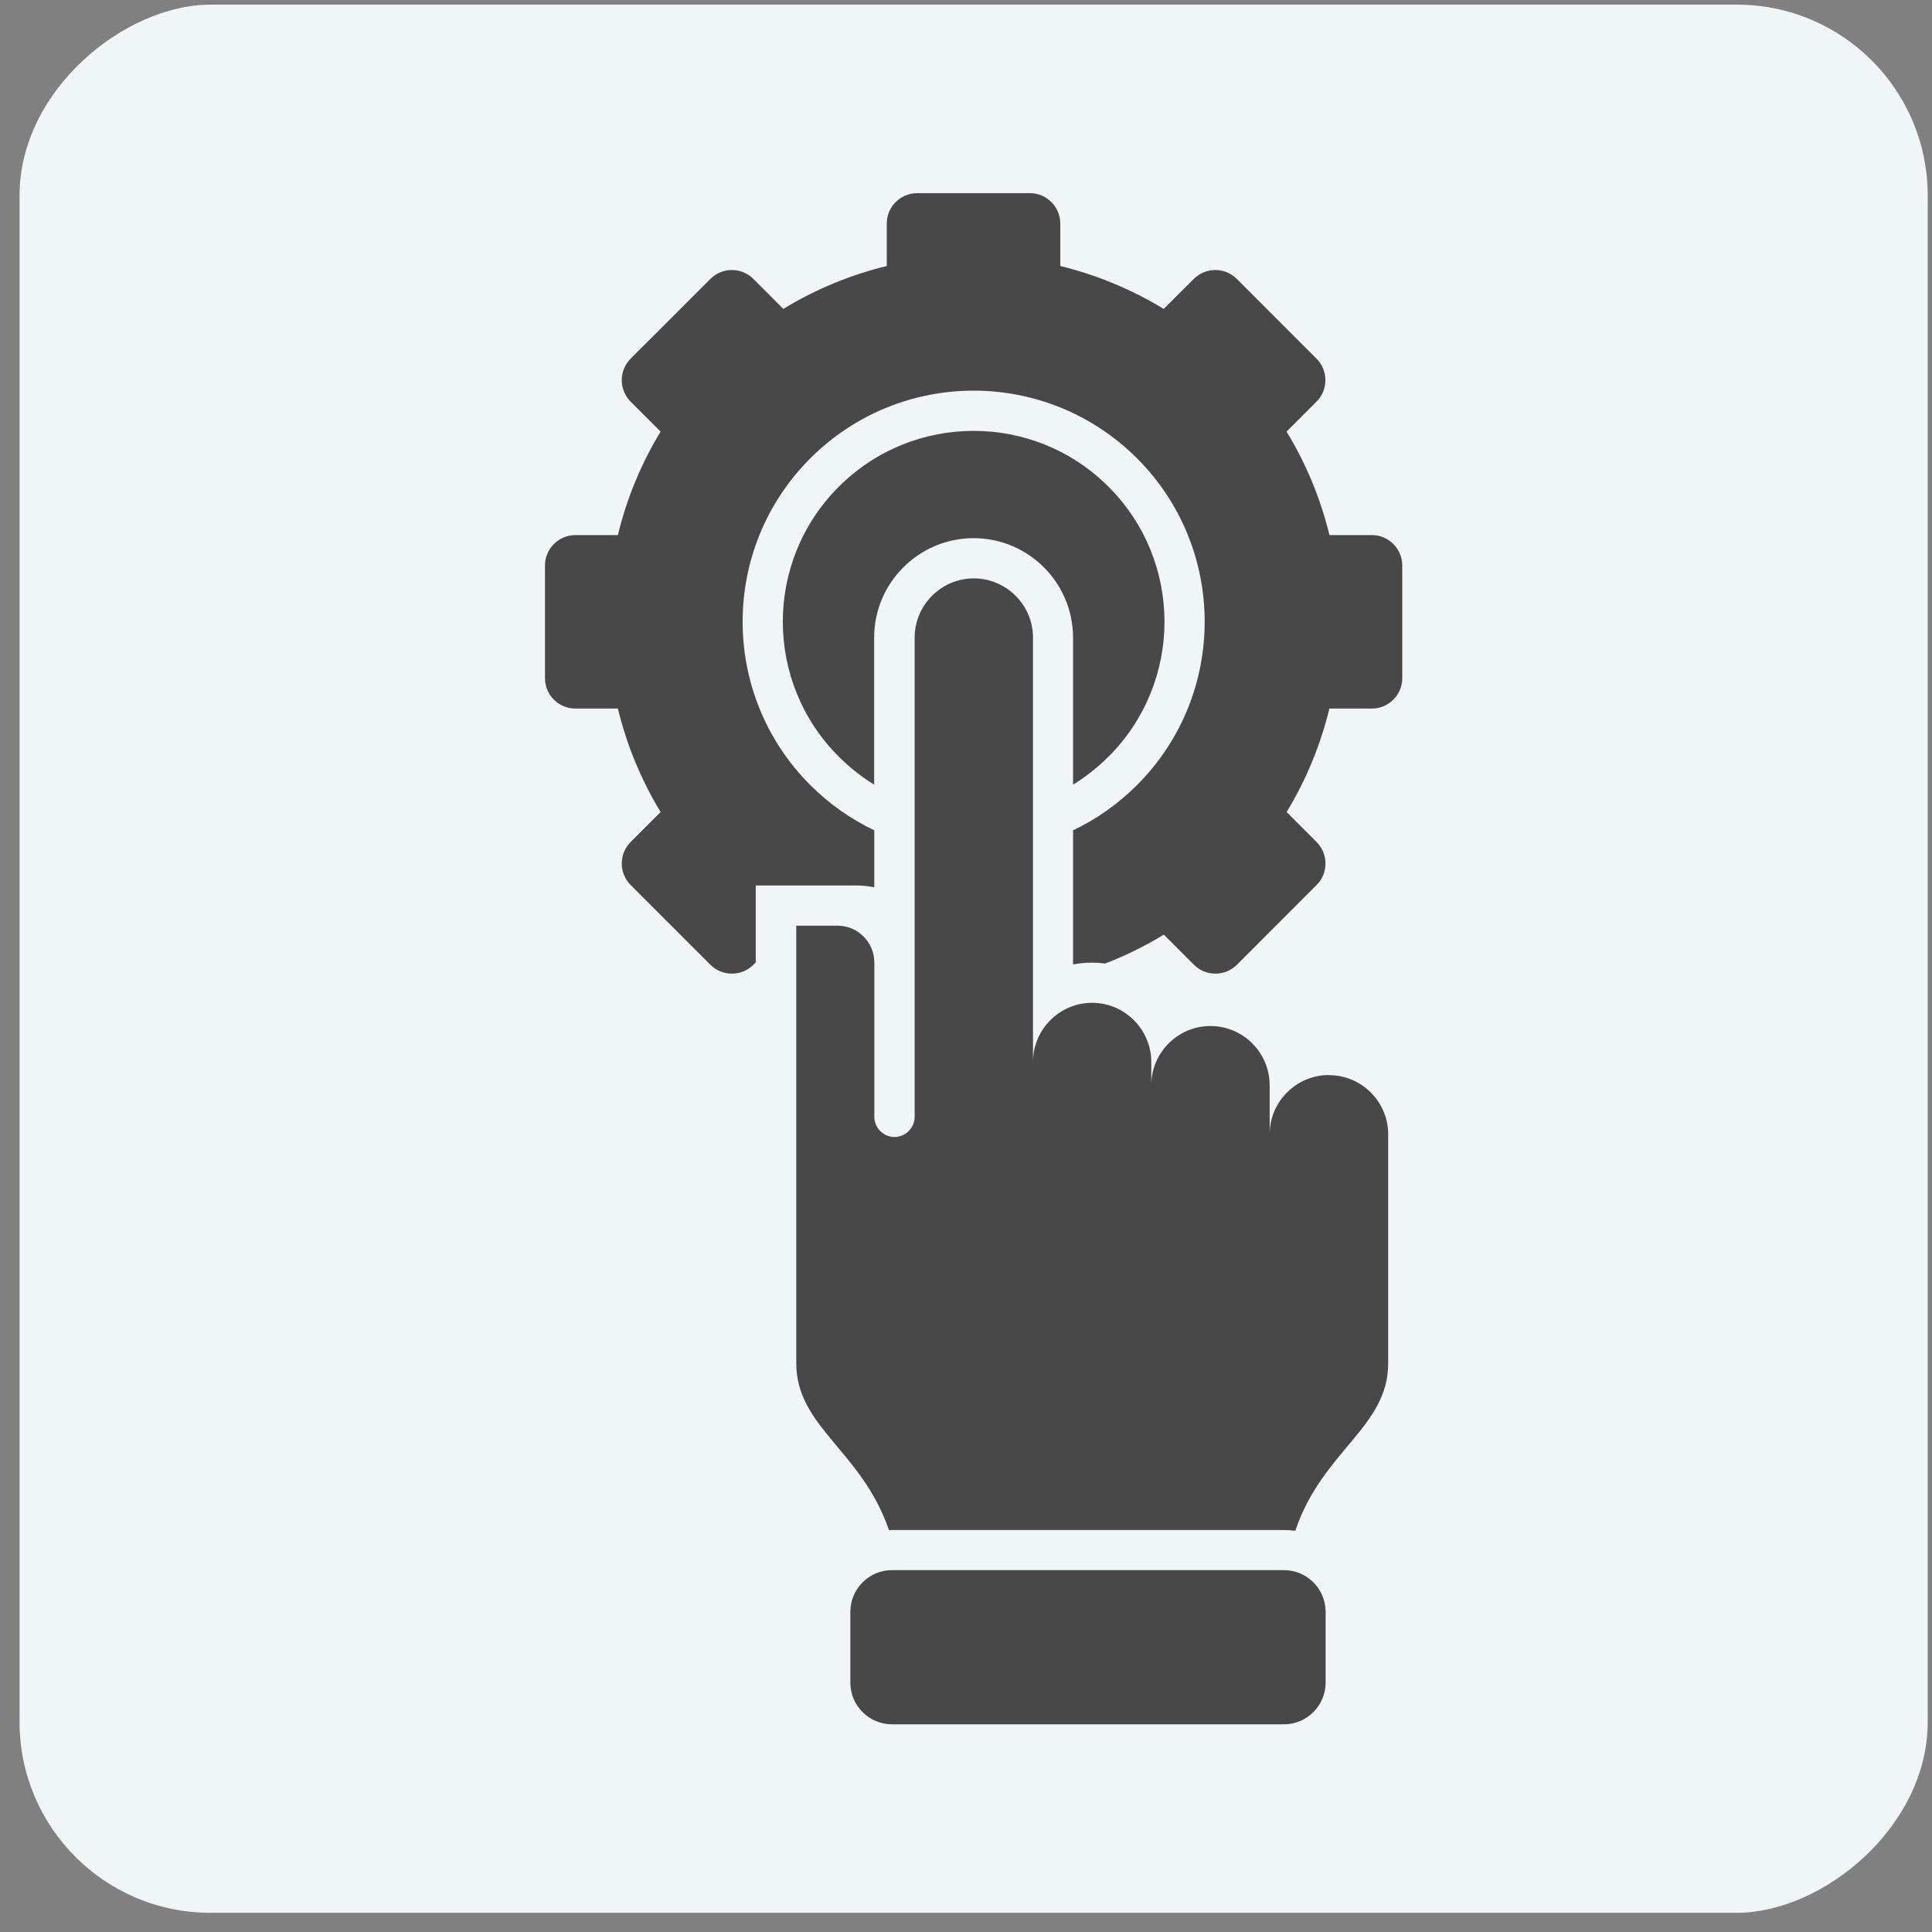
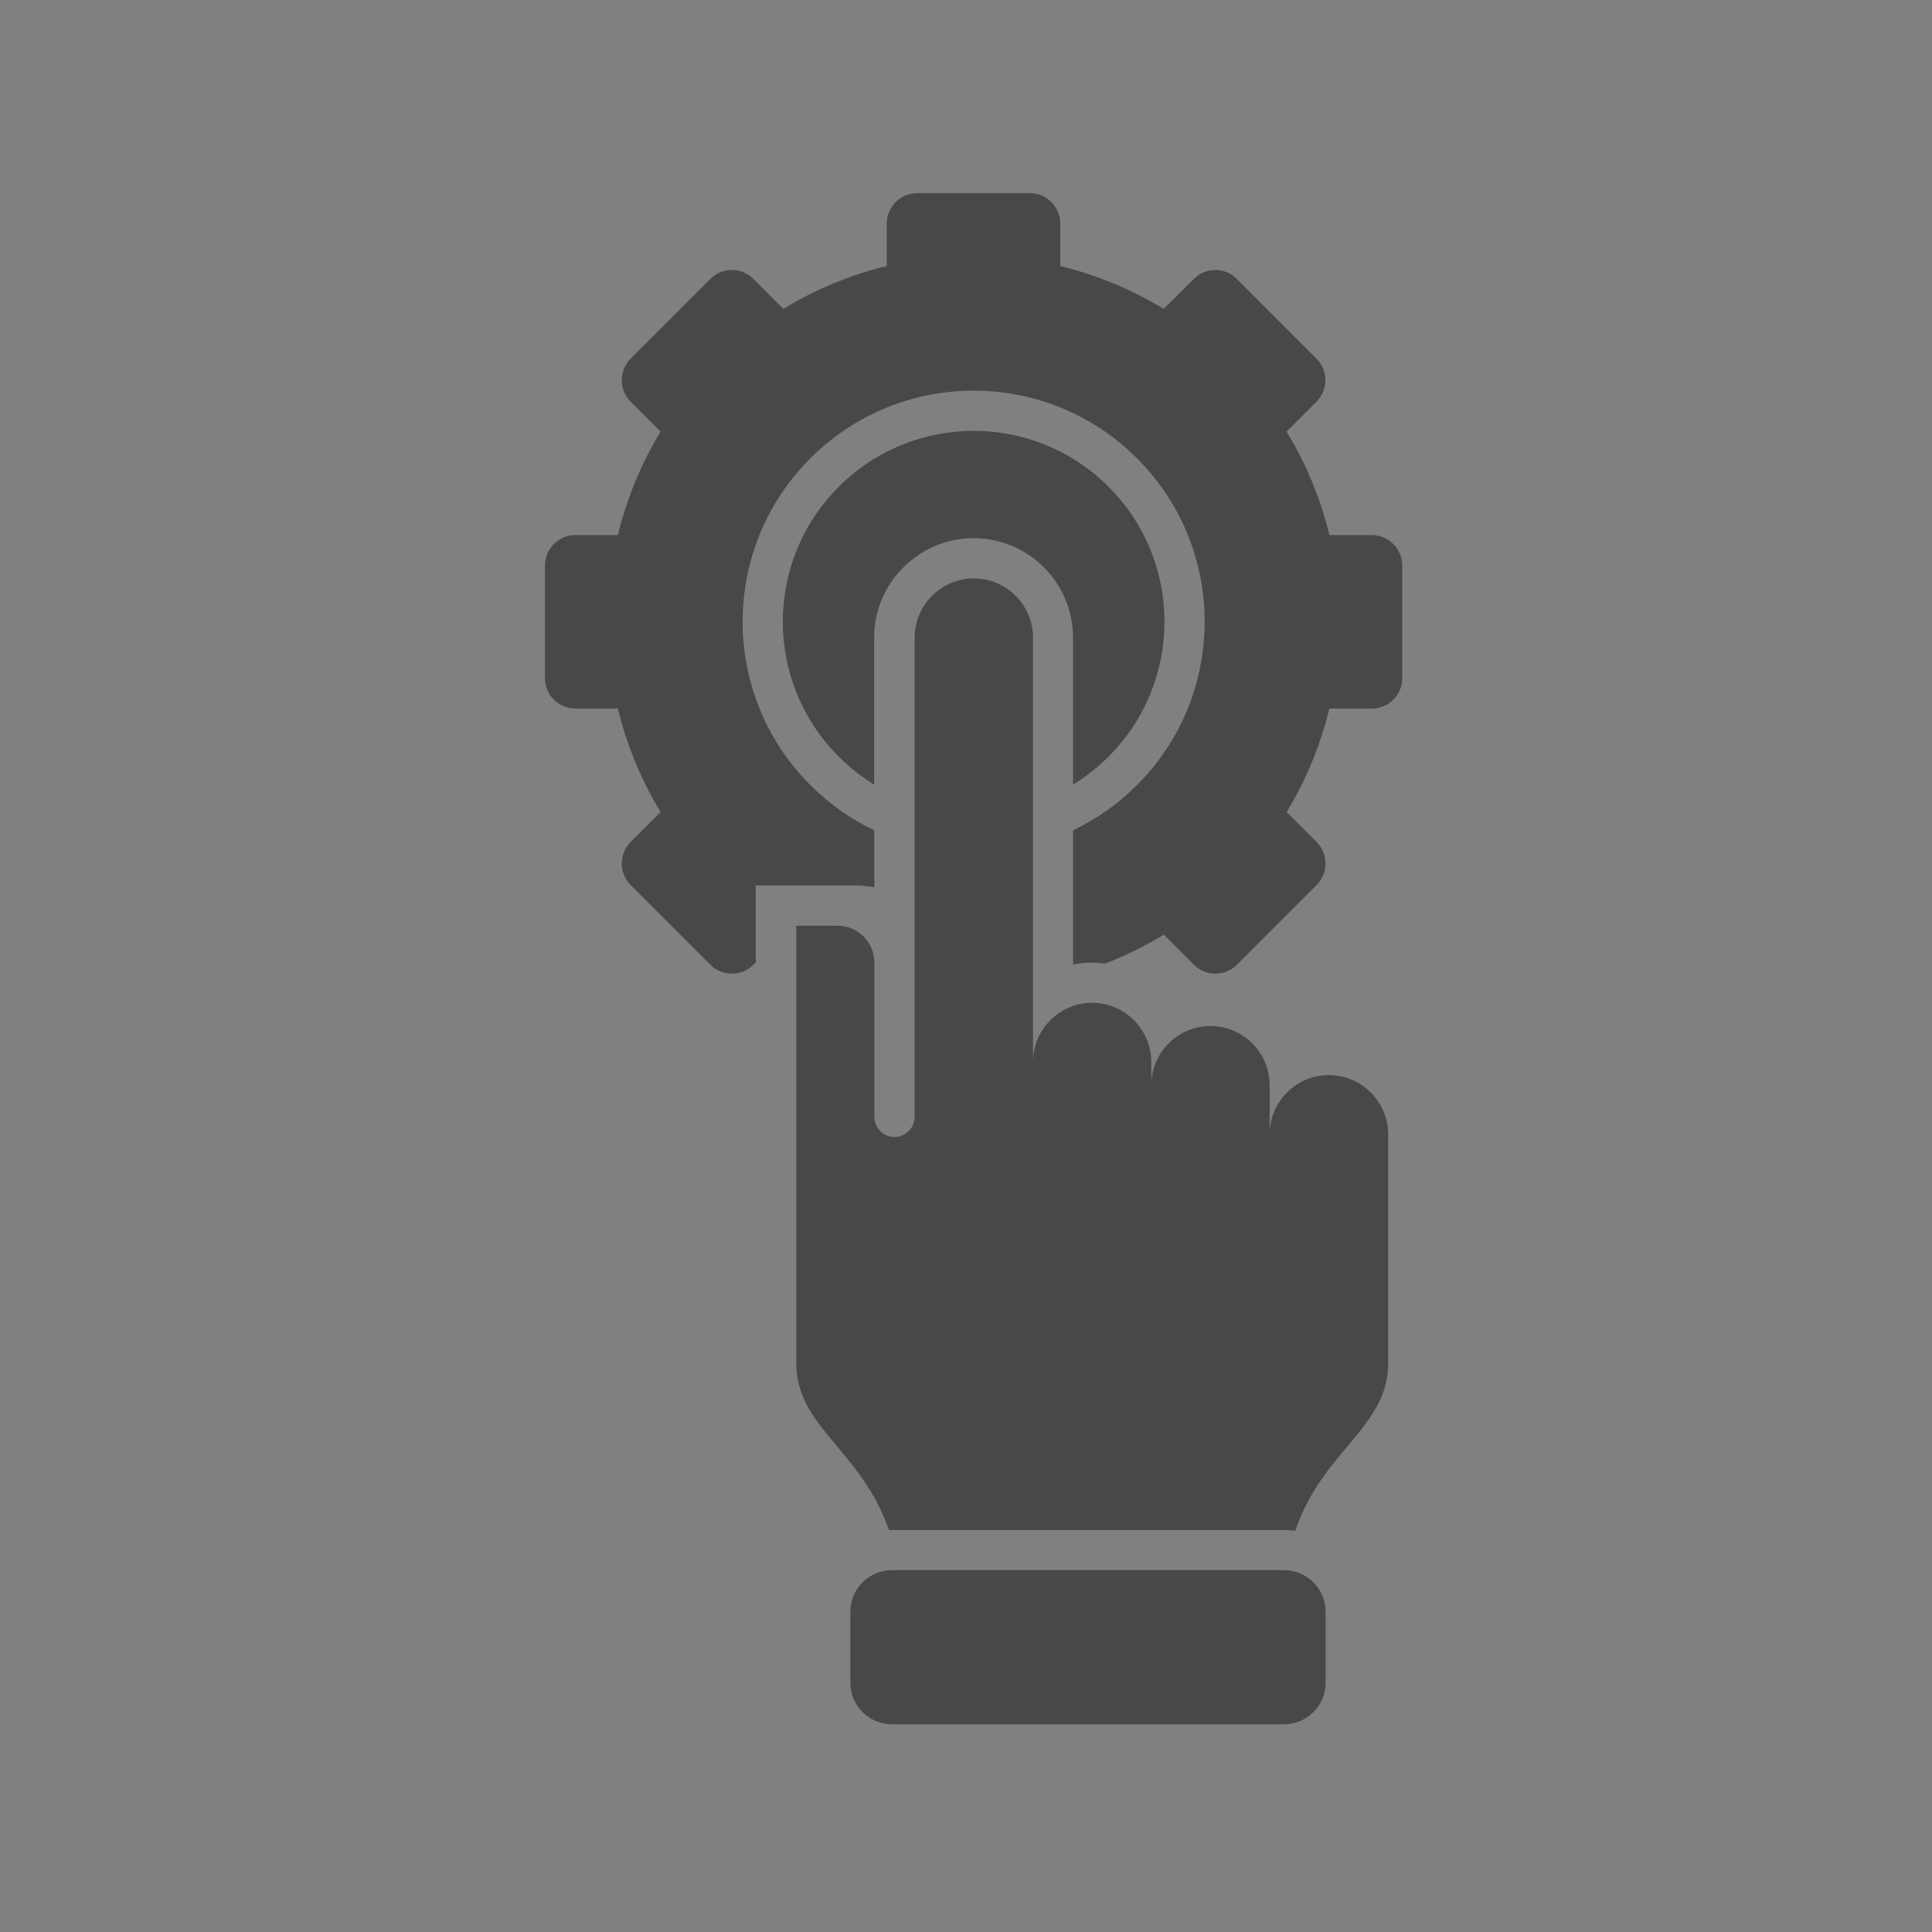
<svg xmlns="http://www.w3.org/2000/svg" width="81" height="81" viewBox="0 0 81 81" fill="none">
  <rect x="0" y="0" width="81" height="81" fill="#808080" stroke="none" />
-   <rect x="80.82" y="0.195" width="80" height="80" rx="8" transform="rotate(90 80.82 0.195)" fill="#F0F5F7" />
  <path fill-rule="evenodd" clip-rule="evenodd" d="M36.654 37.196V34.81C35.687 34.352 34.776 33.718 33.971 32.913C30.19 29.132 30.19 22.998 33.971 19.217C37.756 15.432 43.886 15.432 47.671 19.217C51.452 22.998 51.452 29.131 47.671 32.913C46.866 33.718 45.959 34.352 44.988 34.81V40.436C45.242 40.386 45.51 40.36 45.78 40.36C45.968 40.36 46.15 40.373 46.331 40.396C47.179 40.073 48.004 39.667 48.793 39.185L50.056 40.449C50.551 40.944 51.36 40.944 51.858 40.449L55.2 37.103C55.695 36.609 55.695 35.8 55.2 35.302L53.943 34.045C54.771 32.682 55.368 31.217 55.735 29.706H57.52C58.219 29.706 58.79 29.135 58.79 28.436V23.708C58.79 23.008 58.219 22.434 57.52 22.434H55.738C55.372 20.926 54.771 19.458 53.94 18.095L55.197 16.838C55.692 16.343 55.692 15.535 55.197 15.037L51.855 11.694C51.356 11.196 50.548 11.196 50.053 11.694L48.789 12.951C47.427 12.123 45.965 11.523 44.454 11.153V9.371C44.454 8.672 43.88 8.098 43.18 8.098H38.452C37.753 8.098 37.178 8.672 37.178 9.371V11.153C35.671 11.52 34.206 12.117 32.84 12.951L31.586 11.694C31.088 11.196 30.279 11.196 29.784 11.694L26.439 15.037C25.944 15.535 25.944 16.343 26.439 16.838L27.696 18.095C26.868 19.458 26.271 20.923 25.904 22.434H24.119C23.42 22.434 22.849 23.008 22.849 23.708V28.436C22.849 29.135 23.42 29.706 24.119 29.706H25.904C26.271 31.214 26.868 32.682 27.696 34.045L26.439 35.302C25.944 35.8 25.944 36.609 26.439 37.103L29.784 40.449C30.279 40.944 31.088 40.944 31.586 40.449L31.685 40.347V37.123H35.855C36.126 37.123 36.393 37.15 36.647 37.199L36.654 37.196ZM46.476 31.722C49.604 28.597 49.604 23.533 46.476 20.408C43.352 17.283 38.29 17.283 35.165 20.408C32.038 23.532 32.038 28.597 35.165 31.722C35.624 32.181 36.122 32.57 36.65 32.897V26.73C36.65 24.433 38.524 22.563 40.821 22.563C43.12 22.563 44.988 24.437 44.988 26.73V32.897C45.519 32.57 46.017 32.181 46.473 31.722H46.476ZM55.712 45.072C54.349 45.072 53.231 46.187 53.231 47.553V45.498C53.231 44.132 52.115 43.016 50.749 43.016C49.383 43.016 48.268 44.132 48.268 45.498V44.524C48.268 43.161 47.153 42.043 45.787 42.043C44.421 42.043 43.309 43.161 43.309 44.524V26.73C43.309 25.368 42.191 24.249 40.828 24.249C39.465 24.249 38.347 25.368 38.347 26.73V46.824C38.347 47.289 37.964 47.669 37.502 47.669C37.04 47.669 36.657 47.289 36.657 46.824V40.354C36.657 39.503 35.965 38.81 35.113 38.81H33.384V57.158C33.384 59.831 36.136 60.824 37.268 64.15C37.311 64.147 37.357 64.147 37.4 64.147H53.841C53.996 64.147 54.151 64.16 54.306 64.18C55.425 60.834 58.2 59.841 58.2 57.162V47.557C58.2 46.191 57.085 45.076 55.719 45.076L55.712 45.072ZM53.834 65.829H37.393C36.436 65.829 35.651 66.614 35.651 67.574V70.55C35.651 71.507 36.436 72.292 37.393 72.292H53.834C54.791 72.292 55.577 71.507 55.577 70.55V67.574C55.577 66.614 54.791 65.829 53.834 65.829Z" fill="#484848" />
</svg>